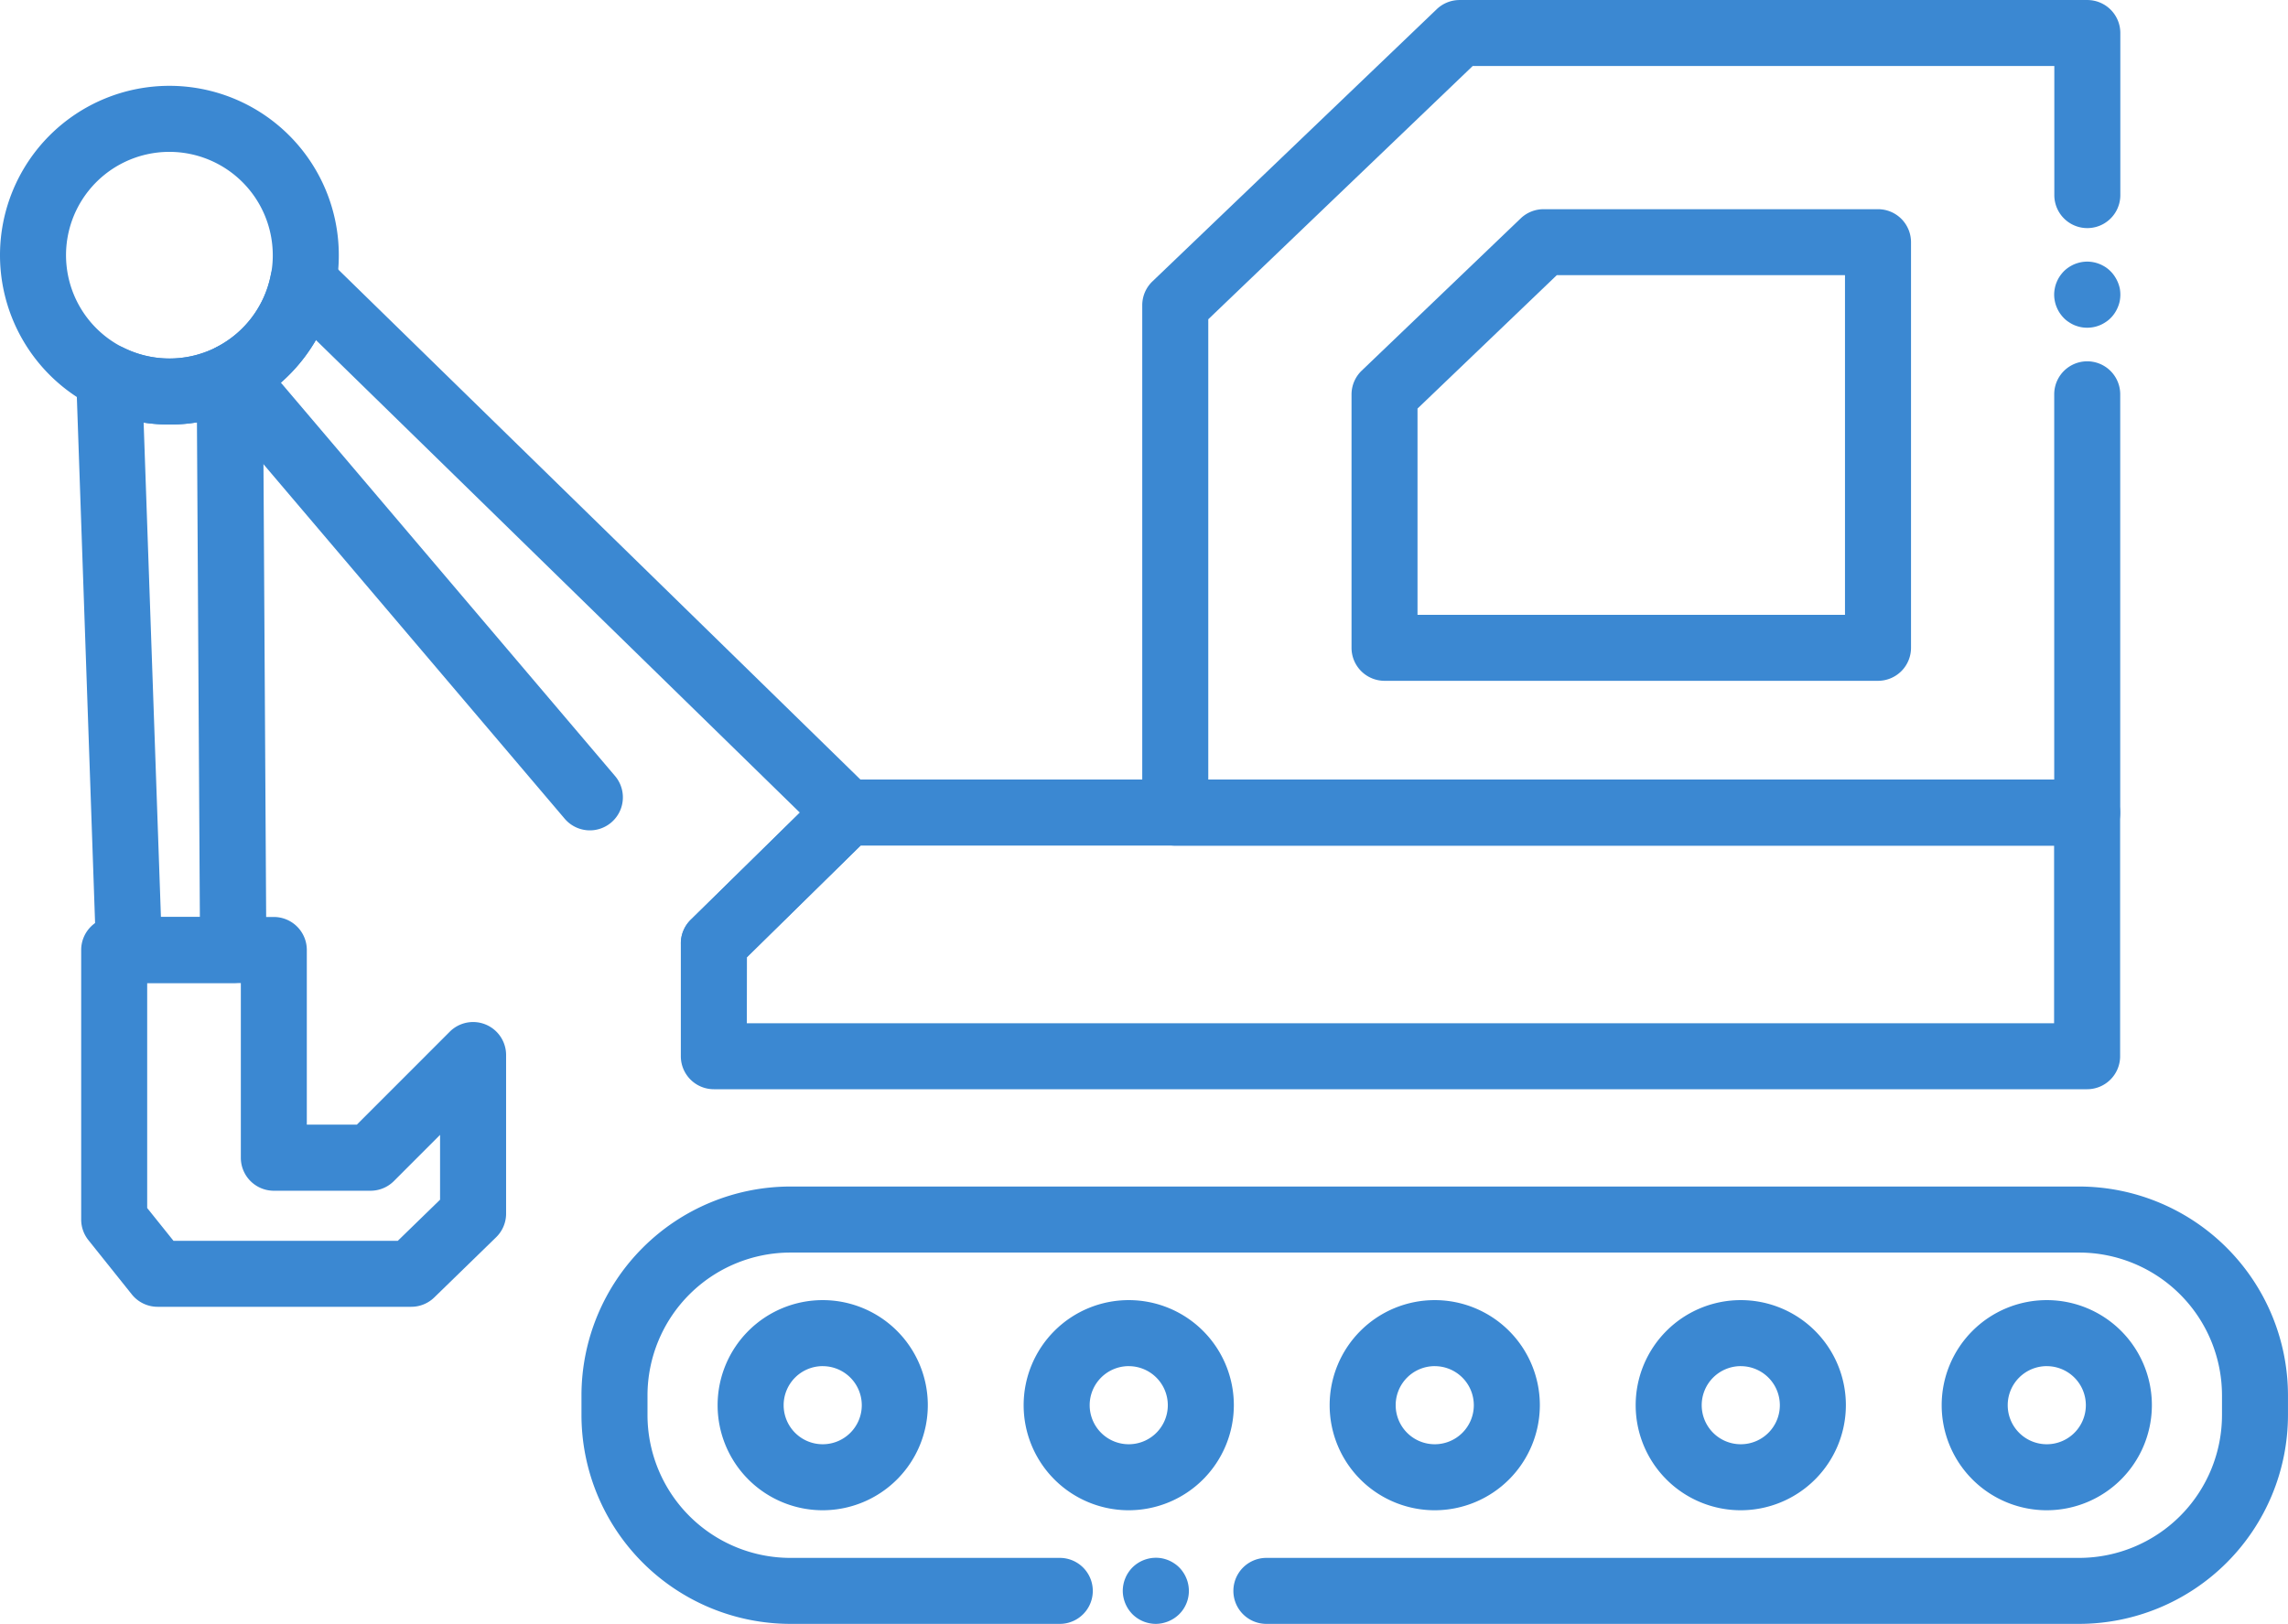
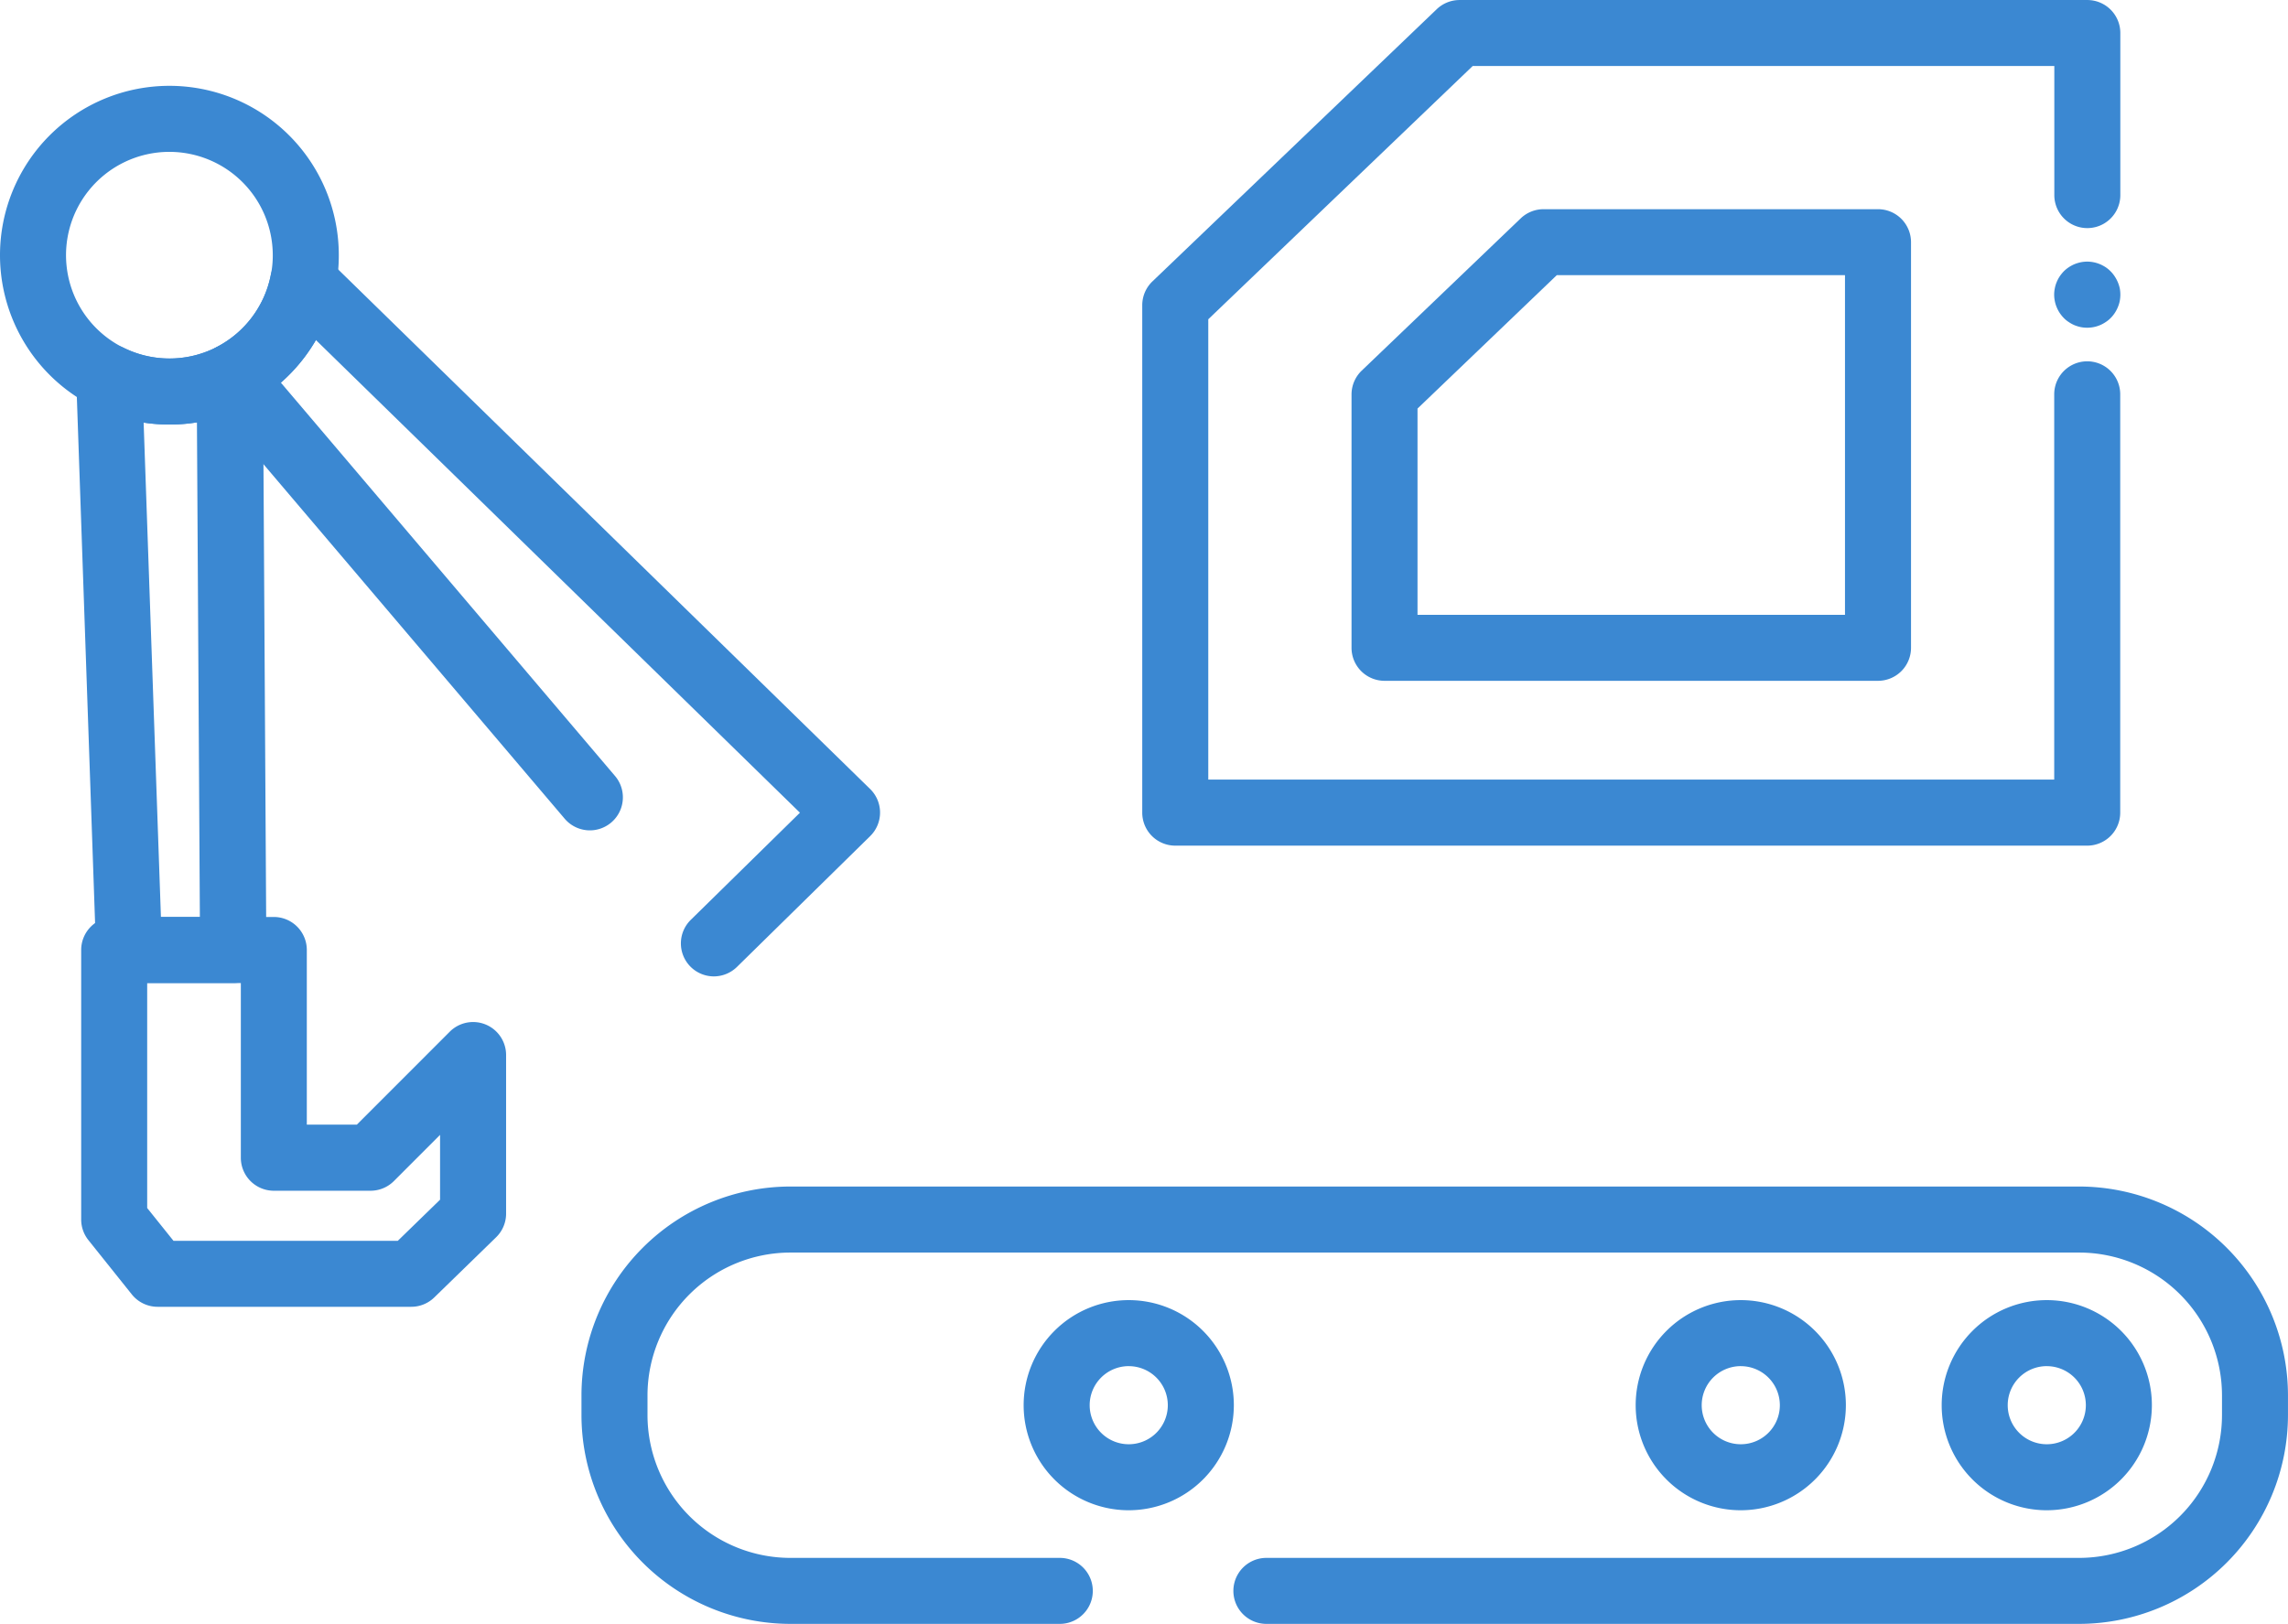
<svg xmlns="http://www.w3.org/2000/svg" width="90.128" height="63.986" viewBox="0 0 90.128 63.986">
  <g transform="translate(0 0)">
    <g transform="translate(0 0)">
      <g transform="translate(44.994)">
        <path d="M292.845,117.161H256.921a1.3,1.3,0,0,1-1.3-1.3V95.867a1.3,1.3,0,0,1,.4-.938l11.2-10.726a1.3,1.3,0,0,1,.9-.362h24.728a1.3,1.3,0,0,1,1.3,1.3v6.387a1.3,1.3,0,1,1-2.6,0V86.44H268.639L258.222,96.42v18.137h33.323V99.377a1.3,1.3,0,1,1,2.6,0v16.481A1.3,1.3,0,0,1,292.845,117.161Z" transform="translate(-255.62 -83.84)" fill="#3b88d2" />
      </g>
      <g transform="translate(80.918 10.312)">
        <path d="M450.241,141.936a1.325,1.325,0,0,1-.255-.024,1.466,1.466,0,0,1-.243-.074,1.292,1.292,0,0,1-.223-.121,1.112,1.112,0,0,1-.2-.162,1.385,1.385,0,0,1-.162-.2,1.3,1.3,0,0,1-.119-.225,1.221,1.221,0,0,1-.074-.243,1.25,1.25,0,0,1,0-.507,1.22,1.22,0,0,1,.074-.243,1.235,1.235,0,0,1,.119-.225,1.515,1.515,0,0,1,.162-.2,1.3,1.3,0,0,1,.2-.162,1.424,1.424,0,0,1,.223-.119,1.468,1.468,0,0,1,.243-.074,1.3,1.3,0,0,1,.509,0,1.369,1.369,0,0,1,.243.074,1.443,1.443,0,0,1,.225.119,1.275,1.275,0,0,1,.359.361,1.391,1.391,0,0,1,.2.468,1.343,1.343,0,0,1,0,.507,1.238,1.238,0,0,1-.076.243,1.3,1.3,0,0,1-.119.225,1.264,1.264,0,0,1-.162.2,1.17,1.17,0,0,1-.2.162,1.309,1.309,0,0,1-.225.121,1.366,1.366,0,0,1-.243.074A1.3,1.3,0,0,1,450.241,141.936Z" transform="translate(-448.94 -139.335)" fill="#3b88d2" />
      </g>
      <g transform="translate(53.238 8.24)">
        <path d="M320.72,146.766H301.281a1.3,1.3,0,0,1-1.3-1.3v-9.983a1.3,1.3,0,0,1,.4-.938l6.264-6a1.3,1.3,0,0,1,.9-.362H320.72a1.3,1.3,0,0,1,1.3,1.3v15.985A1.3,1.3,0,0,1,320.72,146.766Zm-18.139-2.6h16.838V130.782H308.067l-5.487,5.257v8.126Z" transform="translate(-299.98 -128.18)" fill="#3b88d2" />
      </g>
      <g transform="translate(44.229 61.384)">
-         <path d="M252.8,416.772a1.312,1.312,0,0,1-.92-.381,1.4,1.4,0,0,1-.162-.2,1.34,1.34,0,0,1-.193-.468,1.248,1.248,0,0,1,0-.507,1.228,1.228,0,0,1,.074-.243,1.3,1.3,0,0,1,.119-.225,1.38,1.38,0,0,1,.162-.2,1.316,1.316,0,0,1,1.174-.357,1.463,1.463,0,0,1,.243.074,1.31,1.31,0,0,1,.225.121,1.166,1.166,0,0,1,.2.162,1.267,1.267,0,0,1,.162.2,1.3,1.3,0,0,1,.119.225,1.232,1.232,0,0,1,.074.243,1.293,1.293,0,0,1-.355,1.174,1.378,1.378,0,0,1-.2.162,1.446,1.446,0,0,1-.225.119,1.472,1.472,0,0,1-.243.074A1.3,1.3,0,0,1,252.8,416.772Z" transform="translate(-251.5 -414.17)" fill="#3b88d2" />
-       </g>
+         </g>
      <g transform="translate(22.905 46.752)">
        <path d="M195.745,352.664H163.73a1.3,1.3,0,0,1,0-2.6h32.016a5.634,5.634,0,0,0,5.627-5.627v-.777a5.633,5.633,0,0,0-5.627-5.627H144.978a5.634,5.634,0,0,0-5.627,5.627v.777a5.634,5.634,0,0,0,5.627,5.627h10.614a1.3,1.3,0,0,1,0,2.6H144.978a8.238,8.238,0,0,1-8.228-8.228v-.777a8.238,8.238,0,0,1,8.228-8.228h50.766a8.238,8.238,0,0,1,8.228,8.228v.777A8.238,8.238,0,0,1,195.745,352.664Z" transform="translate(-136.75 -335.43)" fill="#3b88d2" />
      </g>
      <g transform="translate(26.822 30.719)">
-         <path d="M213.227,261.35h-54.1a1.3,1.3,0,0,1-1.3-1.3V255.6a1.3,1.3,0,0,1,.388-.927l5.246-5.153a1.3,1.3,0,0,1,.912-.374h48.85a1.3,1.3,0,0,1,1.3,1.3v9.6A1.3,1.3,0,0,1,213.227,261.35Zm-52.8-2.6h51.495v-7H164.908l-4.477,4.4Z" transform="translate(-157.83 -249.15)" fill="#3b88d2" />
-       </g>
+         </g>
      <g transform="translate(7.843 9.791)">
        <path d="M75.978,165.213a1.3,1.3,0,0,1-.911-2.228l4.3-4.222L60.3,140.138a6.773,6.773,0,0,1-1.381,1.678l13.164,15.5A1.3,1.3,0,1,1,70.1,159L56.007,142.409a1.3,1.3,0,0,1,.394-2,4.082,4.082,0,0,0,2.12-2.826,1.3,1.3,0,0,1,2.187-.684l21.424,20.93a1.3,1.3,0,0,1,0,1.858l-5.246,5.153A1.307,1.307,0,0,1,75.978,165.213Z" transform="translate(-55.699 -136.531)" fill="#3b88d2" />
      </g>
      <g transform="translate(2.999 13.571)">
        <path d="M35.811,182.031h-4.1a1.3,1.3,0,0,1-1.3-1.256l-.782-22.557a1.3,1.3,0,0,1,1.877-1.212,4.074,4.074,0,0,0,3.6,0,1.3,1.3,0,0,1,1.879,1.158l.134,22.557a1.3,1.3,0,0,1-1.3,1.31Zm-2.845-2.6H34.5l-.115-19.49a6.846,6.846,0,0,1-2.1.011Z" transform="translate(-29.626 -156.87)" fill="#3b88d2" />
      </g>
      <g transform="translate(3.198 36.132)">
        <path d="M43.7,293.64H33.71a1.3,1.3,0,0,1-1.016-.489l-1.71-2.139a1.3,1.3,0,0,1-.284-.812v-10.62a1.3,1.3,0,0,1,1.3-1.3h6.288a1.3,1.3,0,0,1,1.3,1.3v6.883h1.97l3.659-3.661a1.3,1.3,0,0,1,2.221.92v6.246a1.3,1.3,0,0,1-.394.933l-2.438,2.373A1.3,1.3,0,0,1,43.7,293.64Zm-9.364-2.6h8.836l1.665-1.62v-2.555l-1.819,1.821a1.3,1.3,0,0,1-.92.381H38.289a1.3,1.3,0,0,1-1.3-1.3v-6.883H33.3v8.864Z" transform="translate(-30.7 -278.28)" fill="#3b88d2" />
      </g>
      <g transform="translate(28.268 51.229)">
-         <path d="M169.75,367.8a4.14,4.14,0,1,1,4.14-4.14A4.144,4.144,0,0,1,169.75,367.8Zm0-5.679a1.539,1.539,0,1,0,1.539,1.539A1.539,1.539,0,0,0,169.75,362.122Z" transform="translate(-165.61 -359.52)" fill="#3b88d2" />
        <g transform="translate(12.055)">
          <path d="M234.62,367.8a4.14,4.14,0,1,1,4.14-4.14A4.144,4.144,0,0,1,234.62,367.8Zm0-5.679a1.539,1.539,0,1,0,1.539,1.539A1.539,1.539,0,0,0,234.62,362.122Z" transform="translate(-230.48 -359.52)" fill="#3b88d2" />
        </g>
        <g transform="translate(24.109)">
-           <path d="M299.49,367.8a4.14,4.14,0,1,1,4.14-4.14A4.144,4.144,0,0,1,299.49,367.8Zm0-5.679a1.539,1.539,0,1,0,1.539,1.539A1.539,1.539,0,0,0,299.49,362.122Z" transform="translate(-295.35 -359.52)" fill="#3b88d2" />
-         </g>
+           </g>
        <g transform="translate(36.164)">
          <path d="M364.36,367.8a4.14,4.14,0,1,1,4.14-4.14A4.144,4.144,0,0,1,364.36,367.8Zm0-5.679a1.539,1.539,0,1,0,1.539,1.539A1.539,1.539,0,0,0,364.36,362.122Z" transform="translate(-360.22 -359.52)" fill="#3b88d2" />
        </g>
        <g transform="translate(48.218)">
          <path d="M429.23,367.8a4.14,4.14,0,1,1,4.14-4.14A4.144,4.144,0,0,1,429.23,367.8Zm0-5.679a1.539,1.539,0,1,0,1.539,1.539A1.539,1.539,0,0,0,429.23,362.122Z" transform="translate(-425.09 -359.52)" fill="#3b88d2" />
        </g>
      </g>
      <g transform="translate(0 3.382)">
        <path d="M20.163,104.642a4.071,4.071,0,0,0-1.8,7.723,4.07,4.07,0,0,0,3.6,0l.024-.011.05-.028a4.082,4.082,0,0,0,2.12-2.826,3.823,3.823,0,0,0,.078-.786A4.074,4.074,0,0,0,20.163,104.642Zm0,10.744a6.675,6.675,0,0,1-6.673-6.673,6.673,6.673,0,0,1,13.346,0,6.46,6.46,0,0,1-.128,1.3,6.705,6.705,0,0,1-3.442,4.61q-.084.047-.173.089A6.58,6.58,0,0,1,20.163,115.386Z" transform="translate(-13.49 -102.04)" fill="#3b88d2" />
      </g>
    </g>
  </g>
</svg>